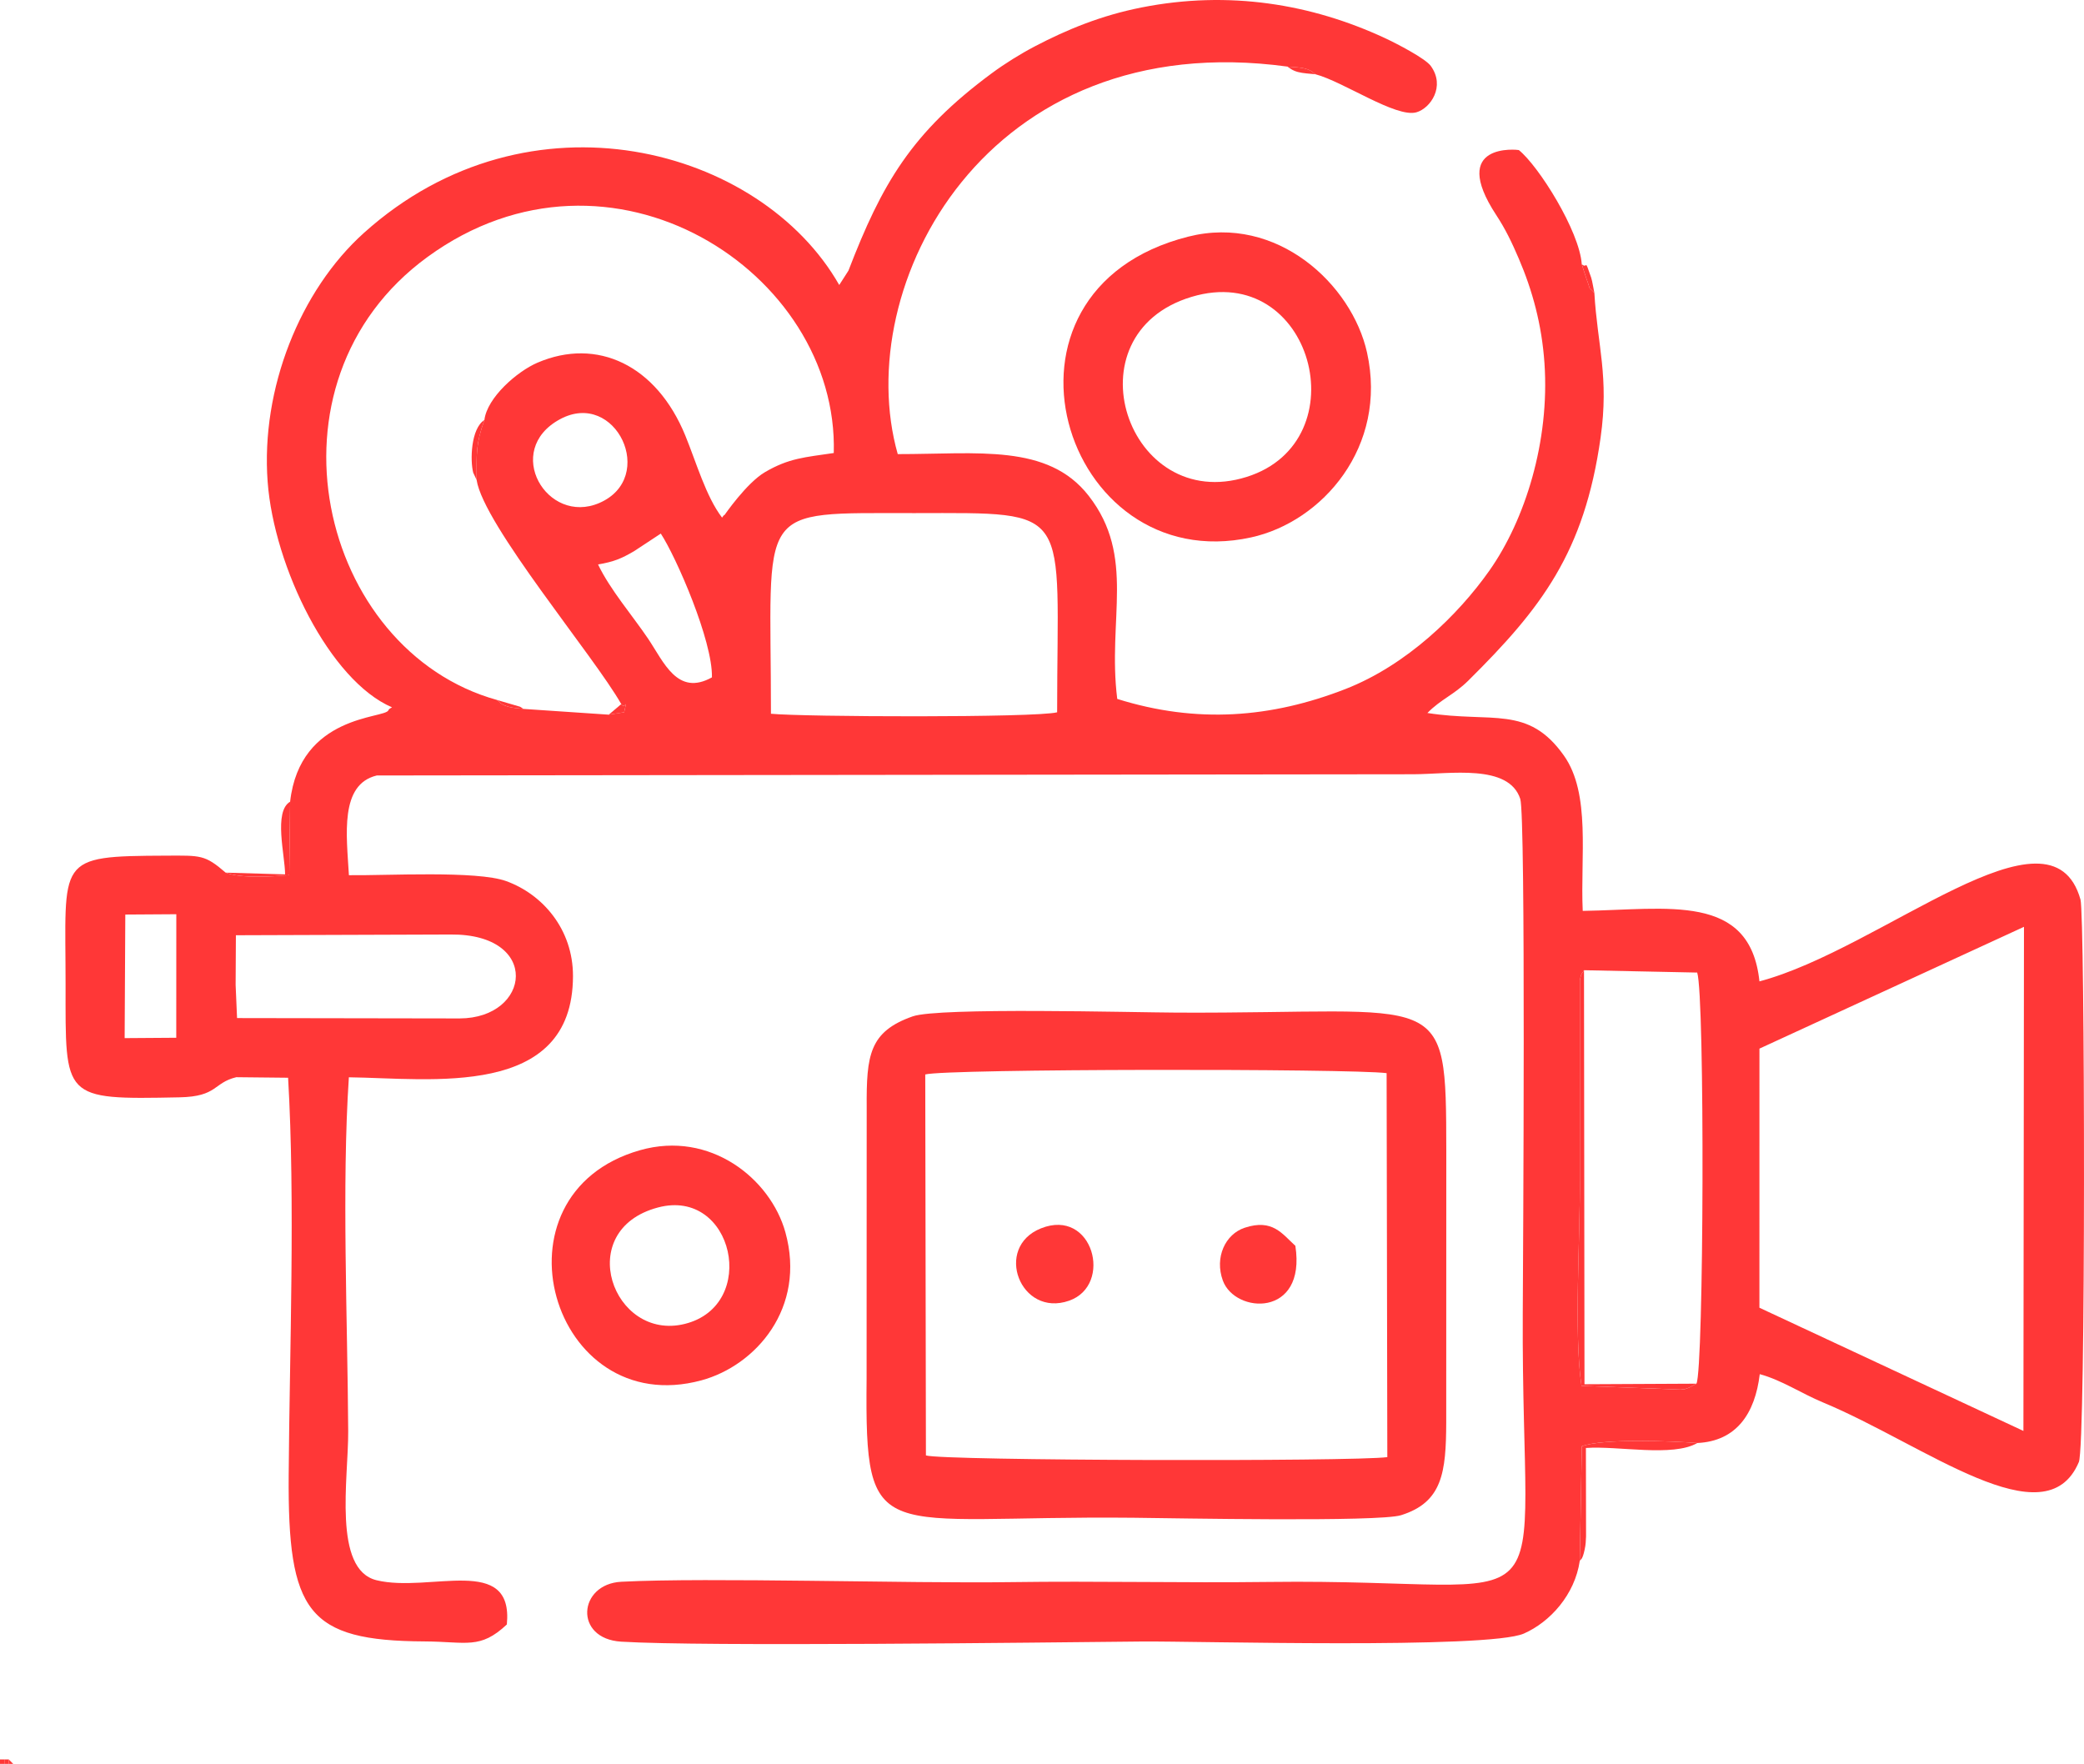
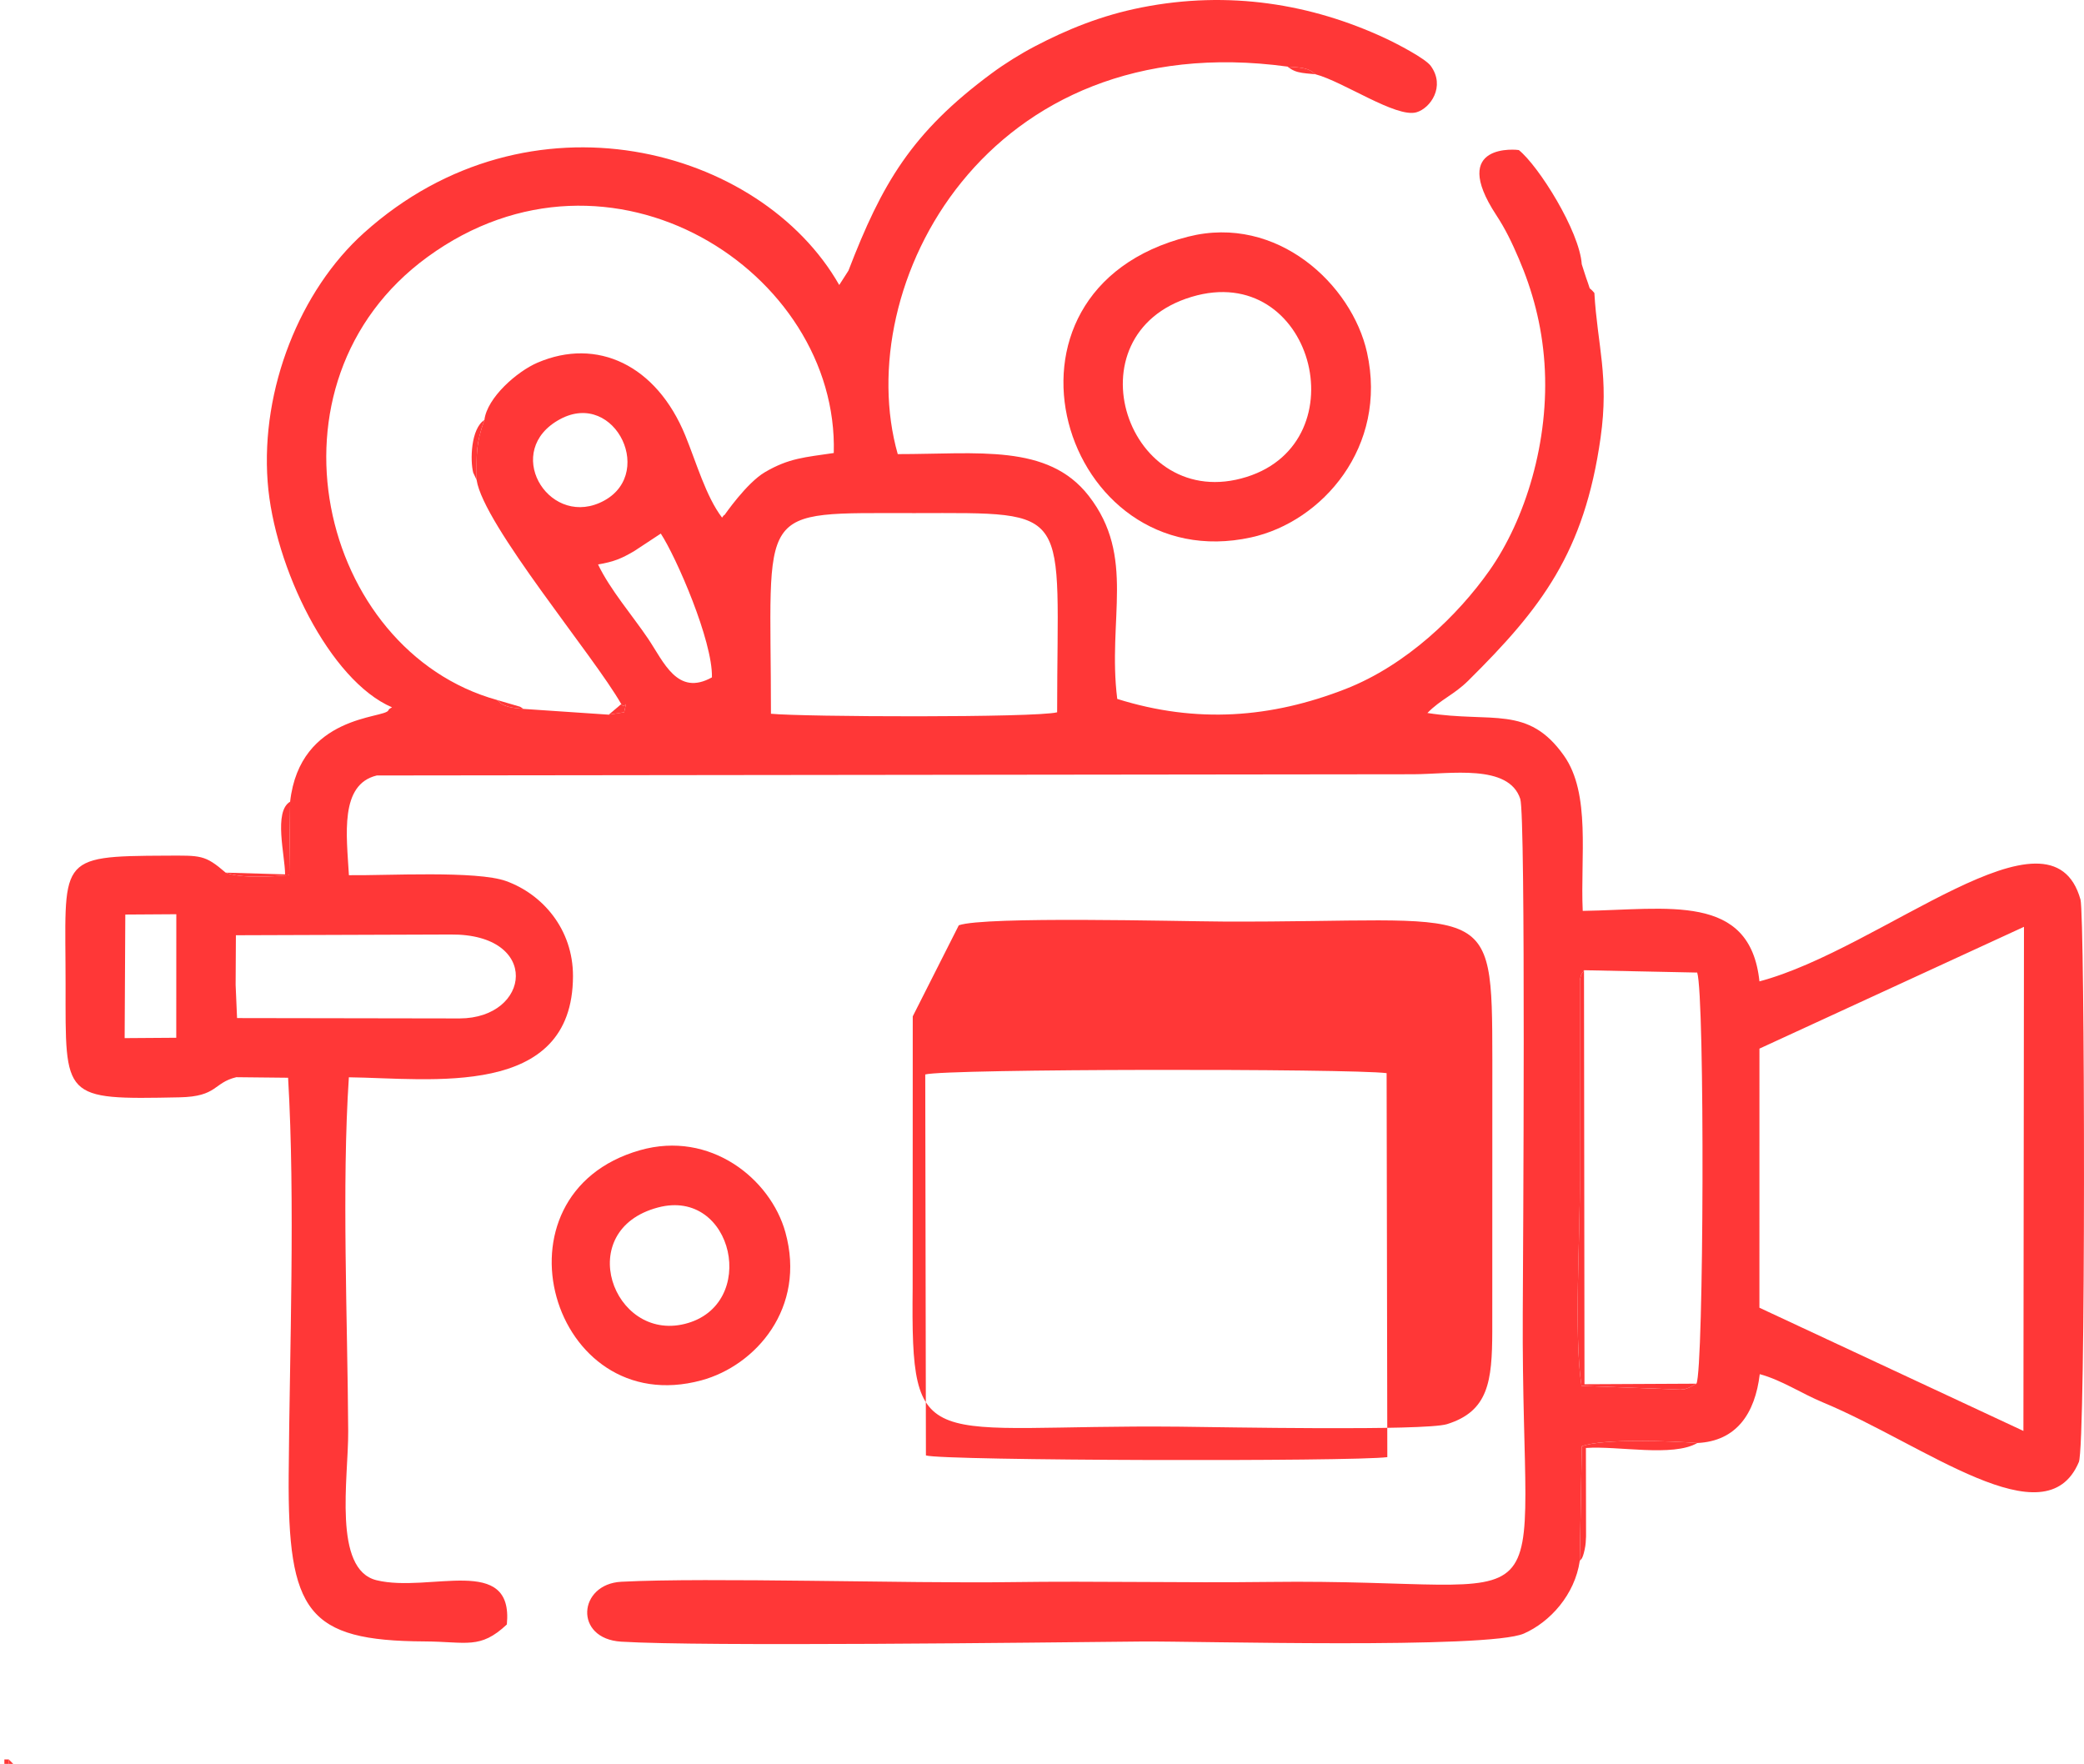
<svg xmlns="http://www.w3.org/2000/svg" xml:space="preserve" width="168mm" height="142.185mm" style="shape-rendering:geometricPrecision; text-rendering:geometricPrecision; image-rendering:optimizeQuality; fill-rule:evenodd; clip-rule:evenodd" viewBox="0 0 3997.46 3383.21">
  <defs>
    <style type="text/css">  .fil0 {fill:#FF3737}  </style>
  </defs>
  <g id="Слой_x0020_1">
    <path class="fil0" d="M3254.06 2653.98l-14.06 7.59c-22.25,7 4.42,0.62 -16.05,3.73l-190.36 -7.12c-15.05,-100.45 -2.09,-289.04 -3.18,-399.78l0.07 -377.74c2.08,-14.03 4.65,-13.57 7.9,-19.71l217.13 4.49c14.9,45.17 12.71,761.4 -1.45,788.55zm628.27 -876.28l-1.08 966.9 -506.39 -236.3 0.05 -496.97 507.42 -233.62zm-3641.98 -23.53l97.85 -0.64 -0.11 236.95 -99 0.7 1.26 -237.01zm212.14 39.69l412.1 -1.42c173.48,-1.33 153.98,160.72 16.79,160.98l-426.66 -0.7 -2.75 -63.67 0.52 -95.2zm1026.33 -424.84c0,-403.74 -34.24,-384.51 275.55,-384.83 307.87,-0.32 273.39,-13.83 273.39,382.06 -42.01,10.64 -487.59,8.88 -548.94,2.77zm-331.63 -286.35c30.45,-5.24 44.63,-11.18 69.13,-25.5l51.2 -33.72c29.61,45.17 99.74,205.98 98.09,275.79 -66.32,37 -92.29,-29.48 -122.44,-74.19 -29.58,-43.87 -73.26,-94.51 -95.98,-142.38zm-73.15 -278.49c107.21,-58.12 187.46,112.18 75.63,160.54 -100.52,43.47 -185.62,-100.92 -75.63,-160.54zm-144.89 1.36c-16.78,46.74 -14.9,65.01 -14.94,114.94 12.96,85.95 226.08,338.88 277.46,430.02 7.63,12.51 12.52,-15.81 5.51,15.7l-29.47 4.58 -163.7 -11.06c-12.12,-1.63 -20.37,-1.21 -32.79,-5.42 -11.94,-4.05 -12.78,-7.98 -17.87,-11.7 -340.75,-94.73 -464.14,-608.41 -133.4,-849.66 350.49,-255.66 789.3,28.6 779.36,375.97 -55.79,8.27 -85.97,9.79 -131.91,36.67 -35.61,20.84 -77.84,82.71 -77.9,82.57 -0.6,-1.37 -2.99,3.1 -4.46,4.68 -30.87,-40.45 -49.18,-105.36 -70.61,-157.67 -55.13,-134.56 -168.81,-188.78 -283.56,-139.46 -38.9,16.72 -96.55,66.86 -101.71,109.84zm-372.63 732.18l-1.73 140.91c-32.22,2.6 -92.24,6.79 -121.92,-4.85 -39.94,-34.42 -47.53,-32.86 -113.9,-32.59 -213.6,0.87 -193.18,4.7 -193.18,247.86 0,218.8 -7.12,220.31 218.69,215.69 73.33,-1.5 64.3,-27.88 108.79,-38.6l99.35 1.04c13.87,237.4 2.83,521.24 1.13,762.02 -1.86,262.88 35.6,317.94 260.47,319.14 81.12,0.44 106.47,15.77 158,-32.52 13.11,-135.84 -147.72,-60.04 -249.84,-84.82 -84.53,-20.51 -53.95,-195.5 -54.47,-285.75 -1.21,-212.68 -12.48,-471.13 1.27,-678.94 156.47,1.83 429.4,42.29 429.91,-193.92 0.2,-90.43 -58.68,-157.22 -128.02,-182.34 -56.74,-20.55 -229.37,-10.42 -301.79,-11.36 -4.41,-76.66 -18.17,-174.12 53.48,-191.28l1988.54 -2.34c70.41,-0.3 182.78,-20.39 204.83,47.32 10.74,32.98 5.36,878.55 4.8,986.23 -3.3,632.13 99.8,508.28 -486.64,515.63 -164.88,2.07 -330.45,-2 -495.26,0.36 -196.71,2.82 -579.31,-9.35 -747.16,-0.71 -82.86,4.27 -91.63,109.22 -0.35,114.91 155.4,9.69 802.22,1.58 999.34,-0.3 100.29,-0.95 663.78,14.88 732.18,-15.24 50.55,-22.26 97.79,-74.76 107.23,-139.43l3.94 -219.85c41.12,-15.3 172.67,-9.89 221.5,-6.22 75.05,-3.5 110.73,-56.43 119.82,-132.05 42.15,11.4 79.5,36.87 121.36,54.26 195.11,81.07 426.59,266.04 490.71,114.33 13.62,-32.23 11.59,-1048.81 3.16,-1078.86 -56.34,-200.94 -380.55,94.55 -615.84,156.89 -17.94,-170.95 -176.38,-137.59 -338.96,-135.19 -4.82,-103.31 15.88,-224.58 -36.15,-297.97 -68.98,-97.31 -137.36,-62.09 -261.79,-81.63 26.1,-26.56 50.84,-34.75 78.28,-61.92 140.2,-138.8 222.85,-245.93 253.91,-466.09 16.59,-117.59 -6.09,-176.7 -11.93,-277.65 -14.51,-17.01 -4.22,2.61 -15.73,-28.83 -2.56,-7 -5.92,-19.03 -8.45,-26.18 -4.31,-63.75 -82.77,-188.61 -120.72,-219.05 -1.72,-0.66 -135.48,-15.67 -43.29,124.72 17.52,26.68 29.61,51.8 42.97,82.93 26.32,61.32 44.37,126.7 49.5,201.26 10.31,149.88 -37.37,300.91 -105.73,397.82 -59.91,84.93 -158.55,181.27 -276.26,227.13 -141.74,55.22 -284.55,66.81 -437.49,18.89 -19.18,-152.89 36.13,-272.96 -54.85,-389.7 -78.25,-100.42 -212.51,-79.75 -366.18,-79.86 -91.38,-322.04 169.26,-822.11 747.41,-743.29 11.26,1.07 22.95,0.86 34.64,4.06 11.93,3.26 15.14,8.08 19.39,10.72 52.99,13.93 154.43,83.89 193.37,72.92 26.75,-7.53 56.28,-49.48 27.63,-88.95 -10.43,-14.37 -64.82,-42.68 -88.74,-53.77 -139.66,-64.77 -298.03,-91.73 -466.64,-58.28 -76.87,15.25 -142.79,42.37 -203.76,74.31 -28.76,15.07 -58.03,33.4 -82.65,51.57 -154.67,114.17 -211.09,212.36 -275.24,378.82l-17.65 27.54c-150.33,-264.19 -594.43,-385.07 -911.65,-100.01 -122.74,110.29 -198.08,299.28 -184.75,477.43 12.25,163.74 119.17,381.49 238.52,432.58 -2.29,1.94 -5.32,2 -6.9,5.77 -6.7,16.08 -169.62,7.72 -188.52,175.29z" />
-     <path class="fil0" d="M1774.78 2060.89c39.73,-11.1 815.66,-11.5 884.99,-2.54l1.35 736.52c-66.72,8.78 -853.53,6.98 -885.04,-3.28l-1.29 -730.71zm-23.97 -111.48c-83.66,29.31 -88.91,74.8 -88.34,174.68l-0.19 520.44c-3.35,329.04 21.01,261.63 511.81,266.6 77.77,0.79 470.37,8.5 513.27,-4.87 79.52,-24.8 86.4,-82.19 86.73,-177.79l0.13 -520.44c-0.42,-318.31 -1,-263.5 -516.19,-265.77 -85.61,-0.38 -457.07,-10.42 -507.22,7.15z" />
+     <path class="fil0" d="M1774.78 2060.89c39.73,-11.1 815.66,-11.5 884.99,-2.54l1.35 736.52c-66.72,8.78 -853.53,6.98 -885.04,-3.28l-1.29 -730.71zm-23.97 -111.48l-0.19 520.44c-3.35,329.04 21.01,261.63 511.81,266.6 77.77,0.79 470.37,8.5 513.27,-4.87 79.52,-24.8 86.4,-82.19 86.73,-177.79l0.13 -520.44c-0.42,-318.31 -1,-263.5 -516.19,-265.77 -85.61,-0.38 -457.07,-10.42 -507.22,7.15z" />
    <path class="fil0" d="M2285.65 569.4c231.43,-69.62 323.8,276.49 105.9,345.27 -228.94,72.27 -344.59,-273.47 -105.9,-345.27zm-6.18 -115.56c-410.88,103.69 -241.92,656.22 120.3,576.94 136.84,-29.95 262.48,-174.21 222.41,-354.61 -28.97,-130.41 -172.45,-265.29 -342.71,-222.33z" />
    <path class="fil0" d="M1262.17 2316c145.03,-38.38 194.18,187.74 51.49,223.29 -138.19,34.44 -215.13,-179.98 -51.49,-223.29zm-34.72 -109.77c-295.7,84.35 -170.15,519.45 117.99,441.34 104.03,-28.2 201.49,-138.76 161.01,-284.18 -28.46,-102.22 -143.98,-195.68 -279,-157.16z" />
-     <path class="fil0" d="M2484.71 2389.55c-25.21,-22.8 -43.51,-52.36 -97.17,-34.68 -37.2,12.25 -58.1,56.93 -41.93,101.27 23.43,64.25 160.48,71.52 139.11,-66.59z" />
-     <path class="fil0" d="M1996.7 2356.08c-91.3,36.52 -39.54,171.55 54.09,138.72 85.07,-29.83 45.78,-178.66 -54.09,-138.72z" />
    <path class="fil0" d="M3254.06 2653.98l-214.74 1.07 -0.94 -794.11c-3.25,6.14 -5.82,5.68 -7.9,19.71l-0.07 377.74c1.09,110.74 -11.87,299.33 3.18,399.78l190.36 7.12c20.48,-3.11 -6.2,3.27 16.05,-3.73l14.06 -7.59z" />
    <path class="fil0" d="M3030.29 2993.85c1.8,-3.5 4.93,-0.96 9.31,-21.53 2.29,-10.76 2.12,-14.71 2.71,-25.37l-0.28 -169.64c61.27,-4.54 166.71,17.89 213.69,-9.54 -48.83,-3.66 -180.38,-9.08 -221.5,6.22l-3.94 219.85z" />
    <path class="fil0" d="M432.87 1673.77c29.68,11.64 89.7,7.45 121.92,4.85l1.73 -140.91c-32.25,18.73 -9.68,103.43 -9.68,139.4l-113.97 -3.34z" />
    <path class="fil0" d="M914.22 920.47c0.04,-49.93 -1.84,-68.2 14.94,-114.94 -26.15,16.62 -27.5,77.86 -21.46,101.09l6.52 13.85z" />
-     <path class="fil0" d="M3058.29 561.9c-1.52,-6.71 -3.93,-22.89 -6.09,-29.21 -13.62,-39.97 -5.95,-15.88 -18.09,-25.81 2.53,7.15 5.89,19.19 8.45,26.18 11.5,31.44 1.22,11.82 15.73,28.83z" />
    <path class="fil0" d="M2523.51 142.5c-4.25,-2.64 -7.46,-7.45 -19.39,-10.72 -11.7,-3.2 -23.39,-3 -34.64,-4.06 3.6,2.08 8.31,7.17 20,10.35 9.82,2.67 24.23,3.33 34.04,4.43z" />
    <path class="fil0" d="M1167.72 1370.77l29.47 -4.58c7.01,-31.51 2.12,-3.19 -5.51,-15.7l-23.96 20.28z" />
    <path class="fil0" d="M1004.02 1359.71c-2.14,-1.31 -4.63,-3.29 -6.31,-4.12l-44.35 -12.99c5.09,3.72 5.94,7.65 17.87,11.7 12.42,4.21 20.67,3.8 32.79,5.42z" />
    <polygon class="fil0" points="16.79,3383.21 16.79,3374.69 8.39,3374.72 8.39,3383.21 " />
-     <polygon class="fil0" points="8.39,3383.21 8.39,3374.72 -0,3374.73 -0,3383.21 " />
    <polygon class="fil0" points="25.32,3383.21 16.79,3374.69 16.79,3383.21 " />
  </g>
</svg>